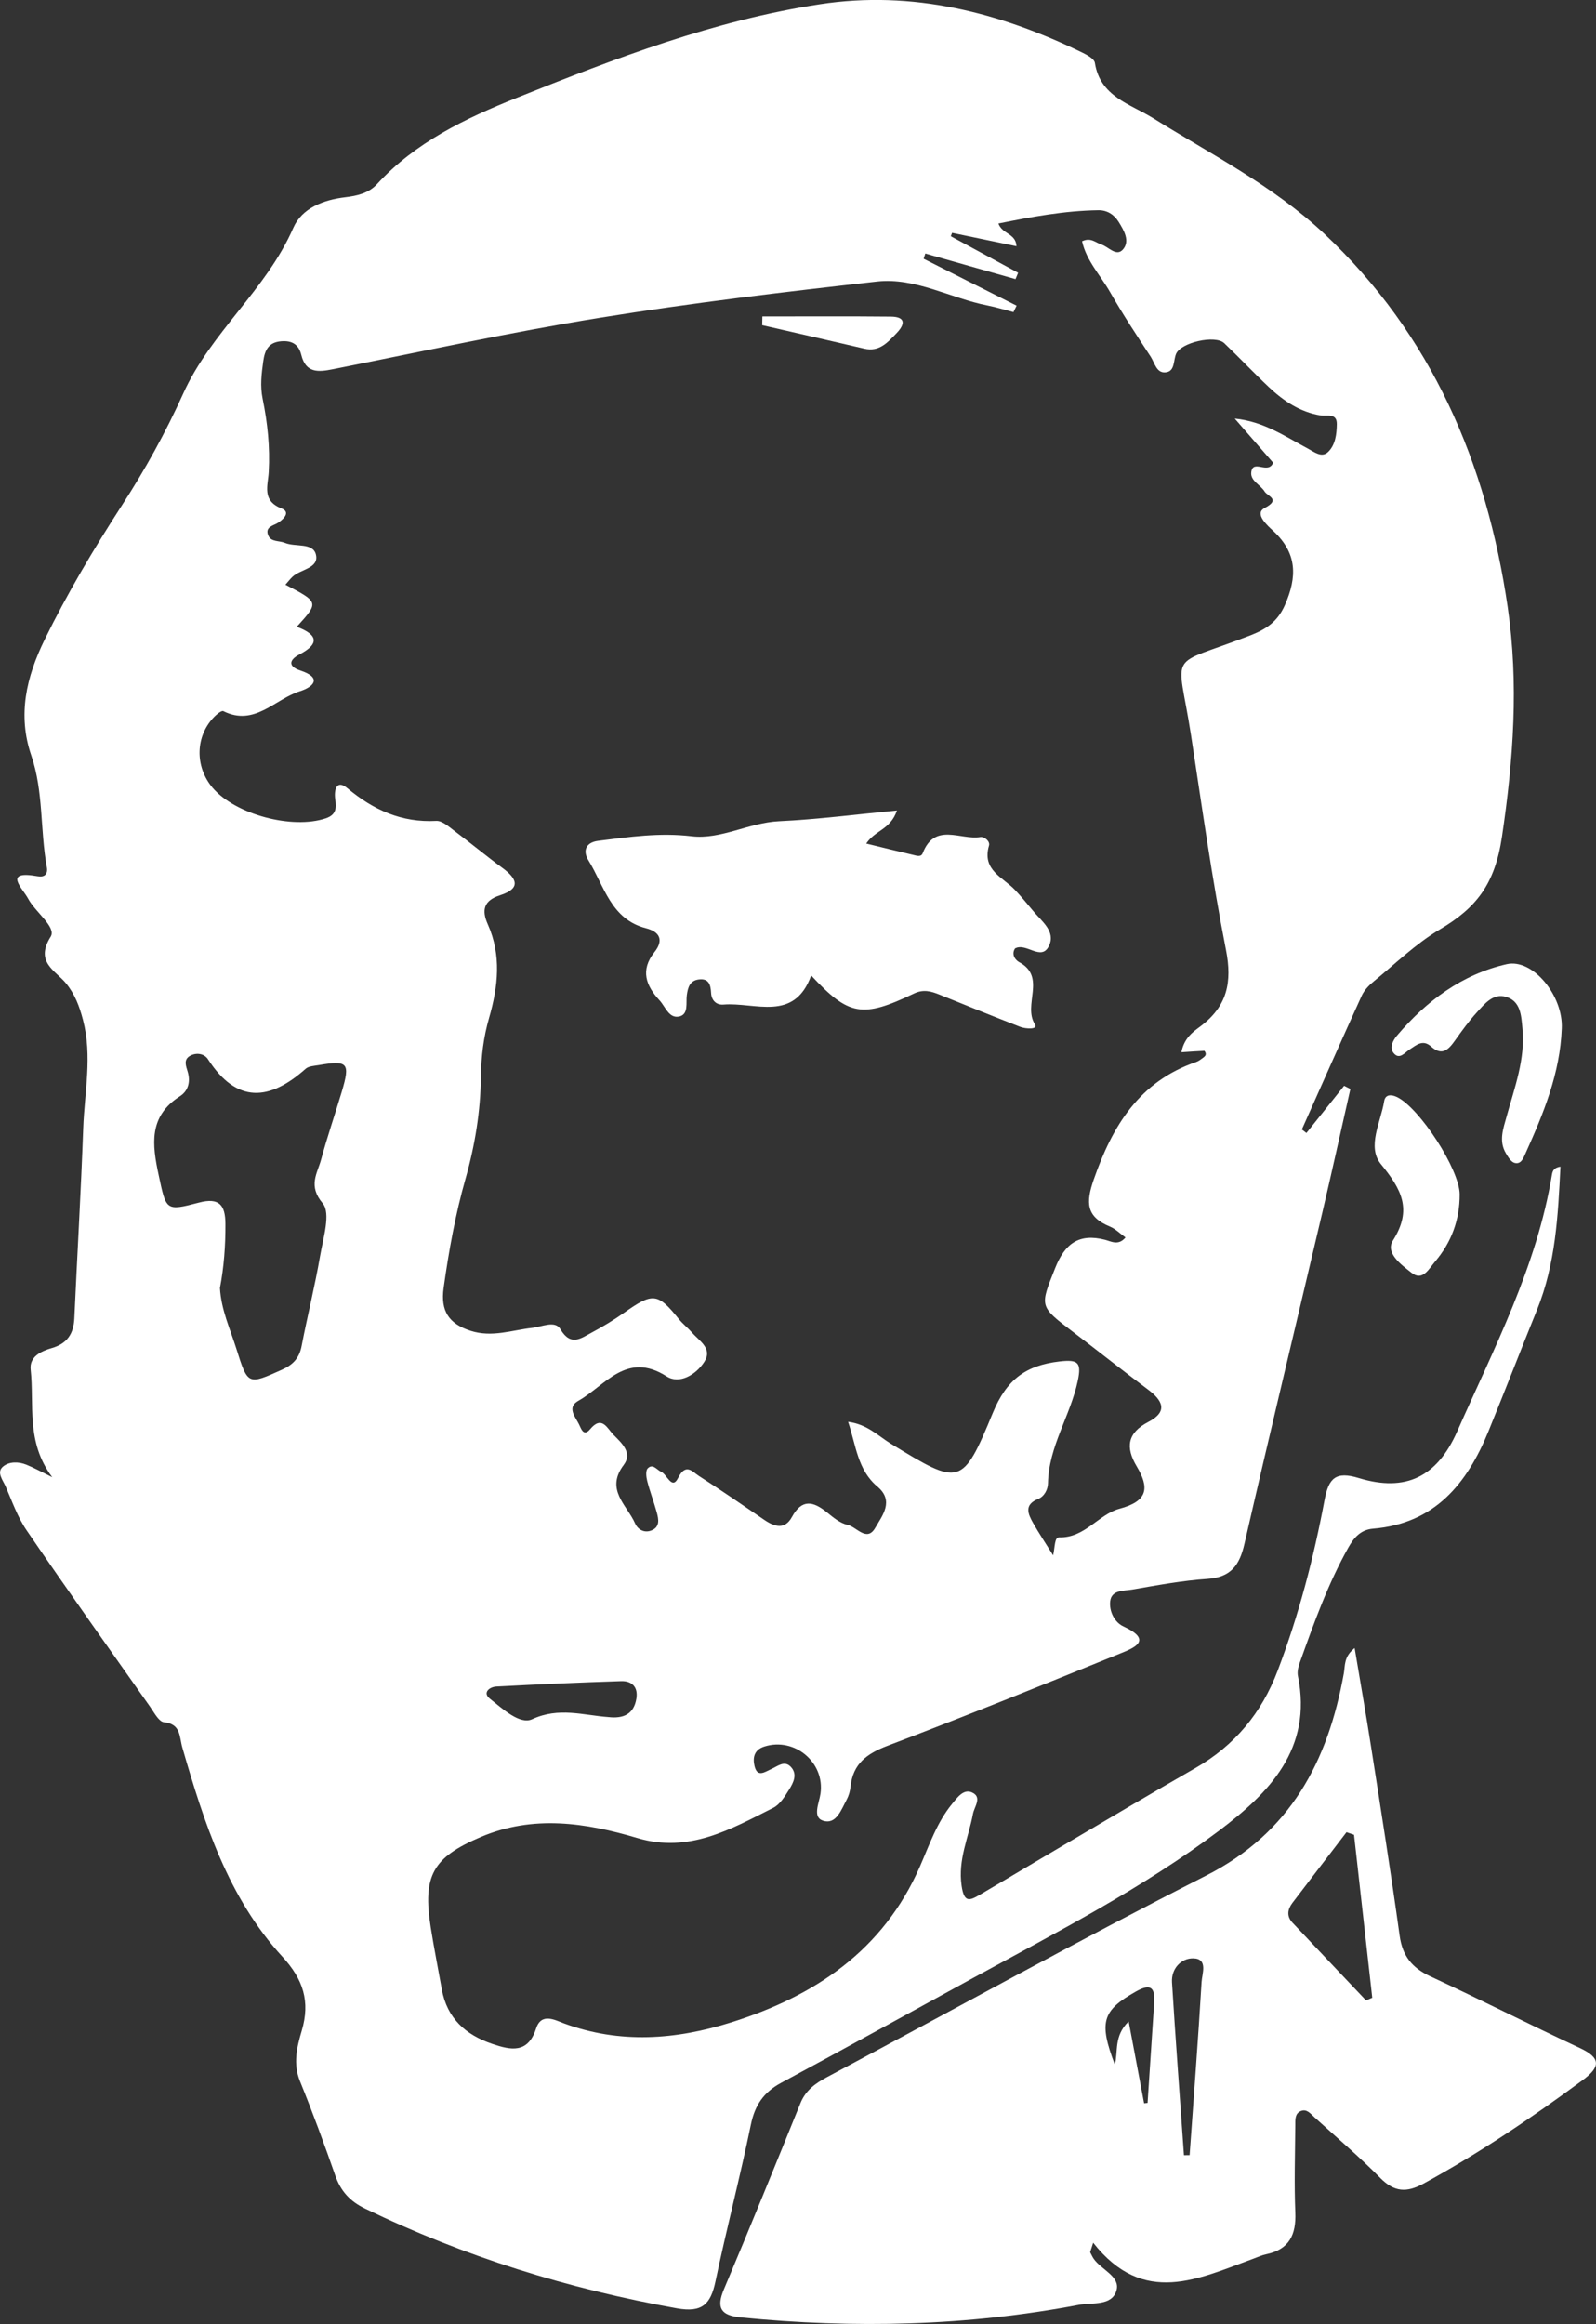
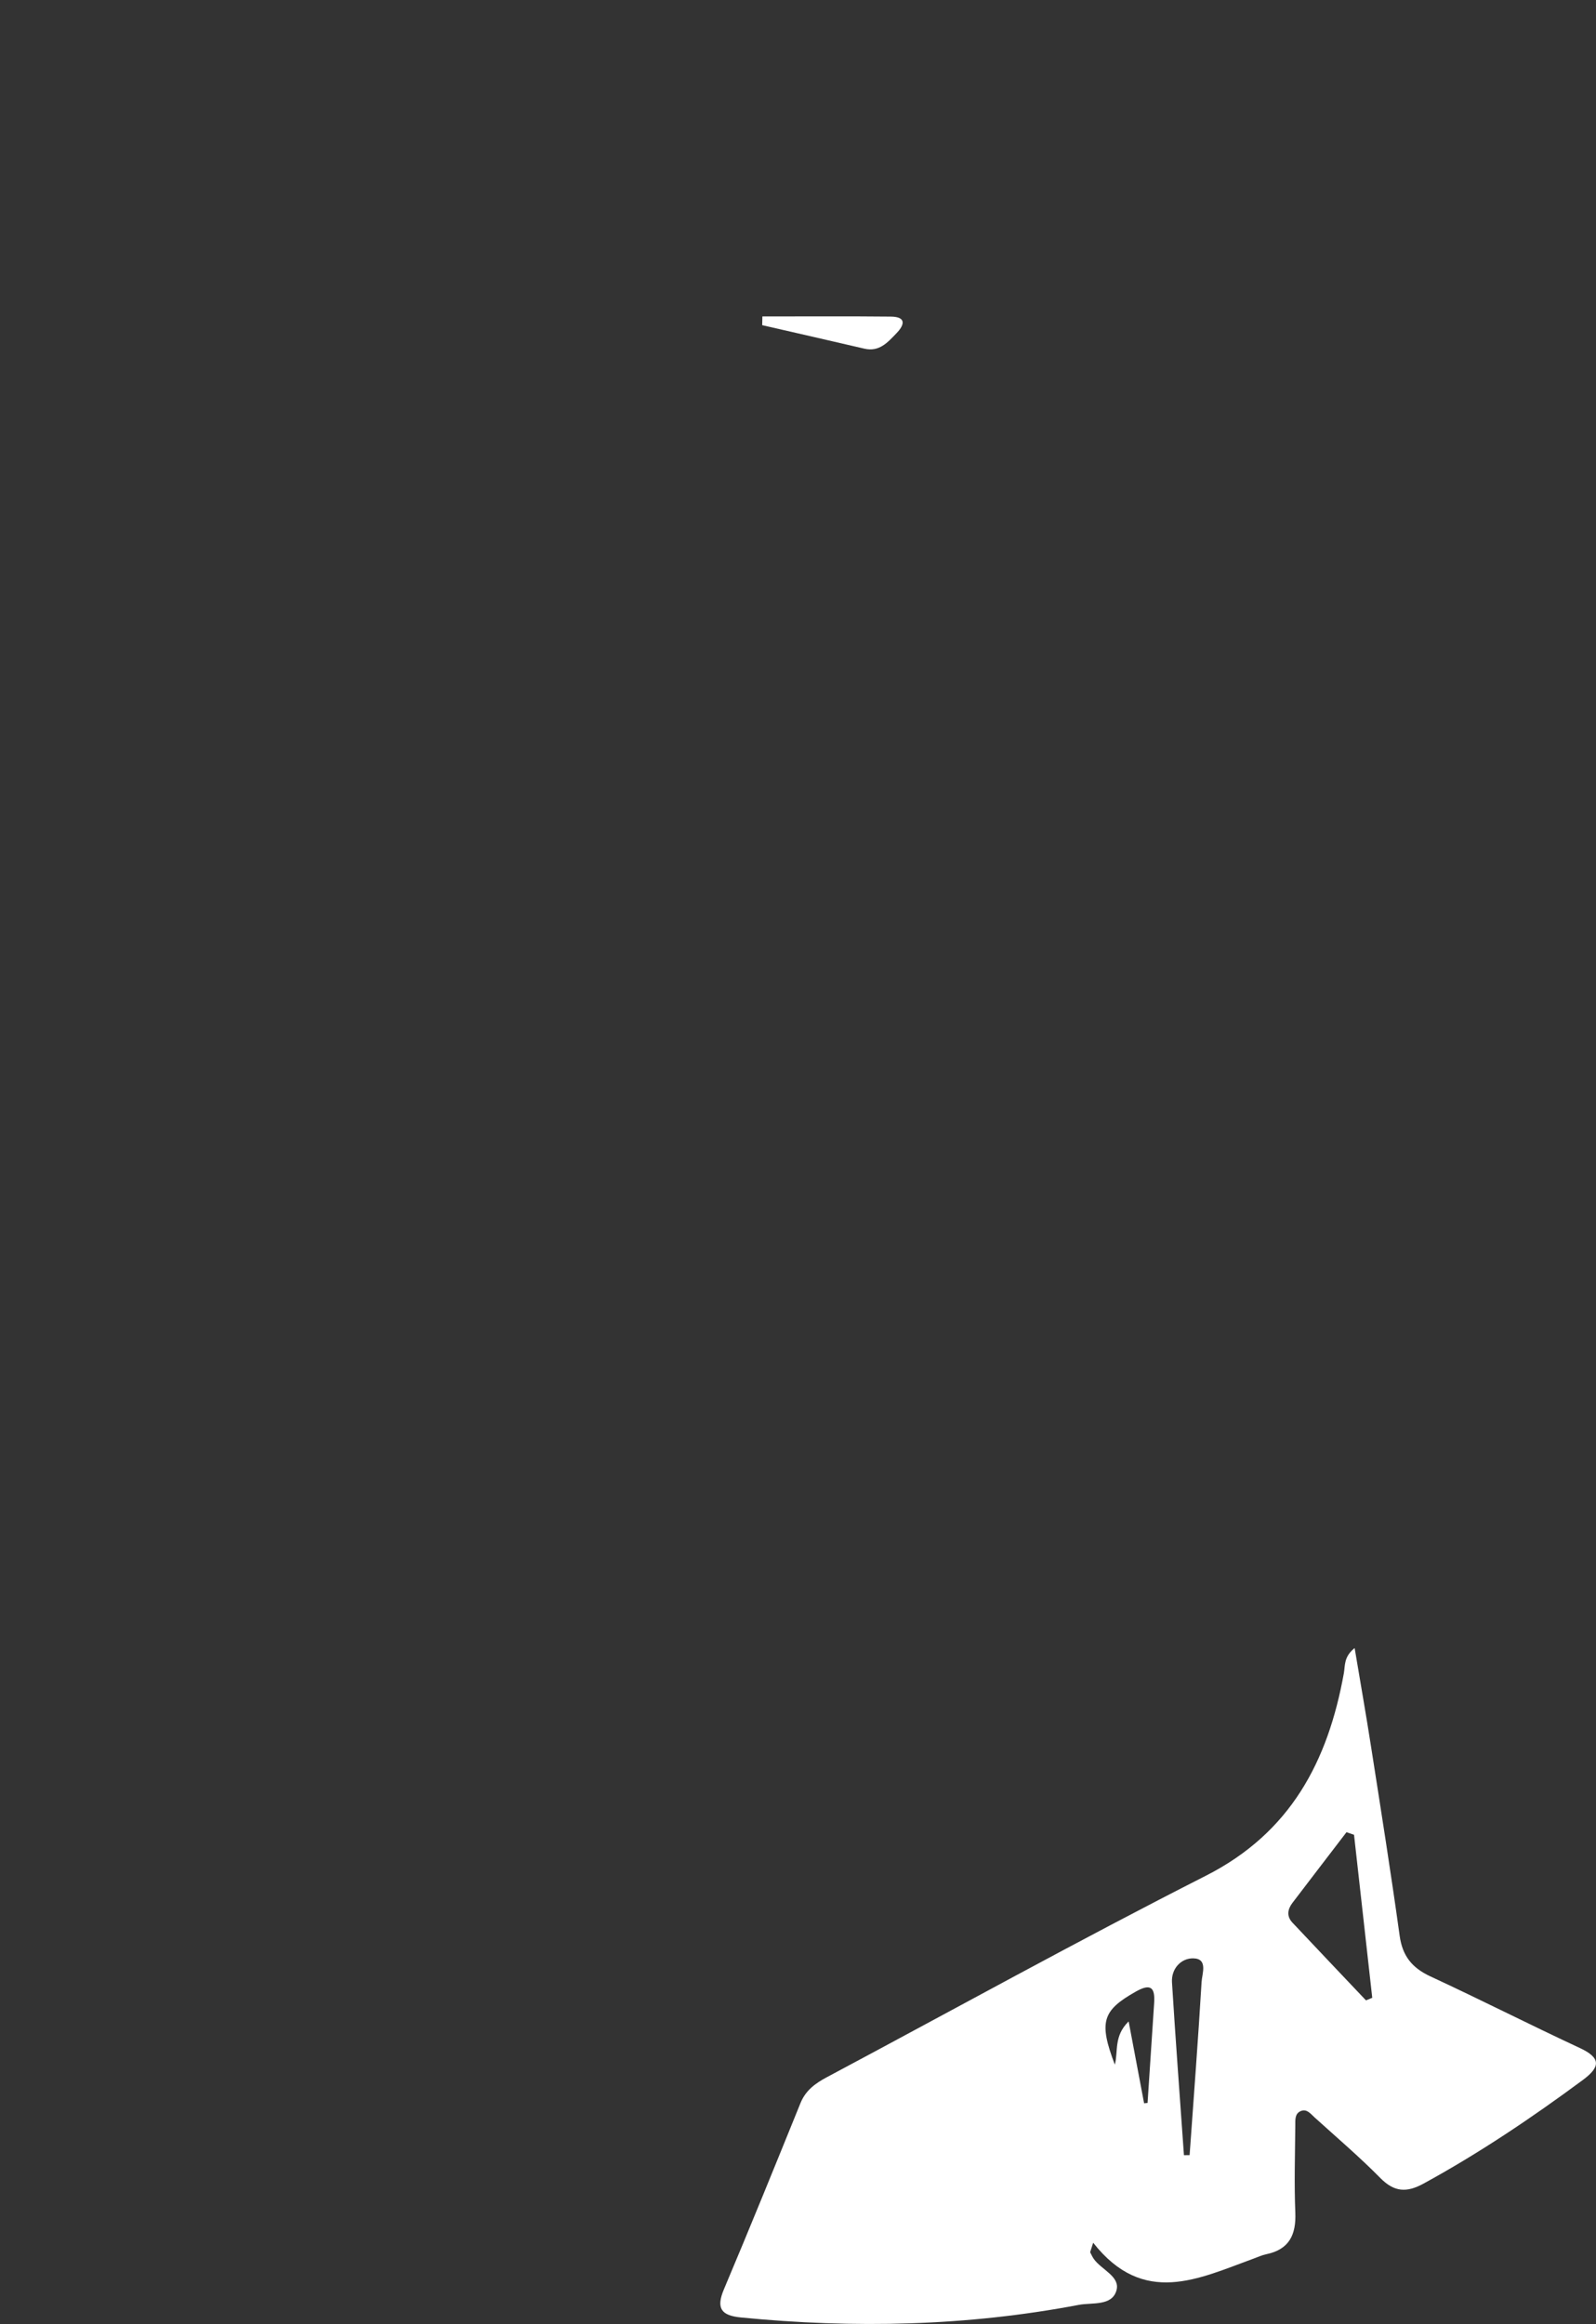
<svg xmlns="http://www.w3.org/2000/svg" width="279" height="406" viewBox="0 0 279 406" fill="none">
  <rect x="0" y="0" width="279" height="406" fill="#333333" stroke="none" />
  <g clip-path="url(#clip0_51_10936)">
-     <path d="M228.378 197.935C230.574 195.185 232.771 192.441 234.967 189.691C235.334 189.878 235.696 190.059 236.062 190.245C234.43 197.44 232.845 204.644 231.159 211.828C226.623 231.119 221.975 250.383 217.545 269.701C216.689 273.442 215.179 275.557 211.084 275.829C206.681 276.122 202.299 276.943 197.938 277.694C196.492 277.945 194.327 277.721 194.077 279.709C193.865 281.435 194.785 283.391 196.385 284.132C201.645 286.567 198.241 287.889 195.763 288.891C182.272 294.363 168.769 299.826 155.155 304.984C151.518 306.364 149.098 308.133 148.684 312.13C148.604 312.903 148.375 313.718 148.008 314.4C147.062 316.148 146.173 318.829 143.86 318.067C141.978 317.449 143.195 314.997 143.429 313.356C144.222 307.904 138.925 303.449 133.628 305.117C131.836 305.682 131.554 307.046 131.895 308.501C132.384 310.606 133.708 309.546 134.825 309.05C135.942 308.56 137.133 307.467 138.266 308.688C139.446 309.967 138.691 311.453 137.947 312.636C137.202 313.825 136.351 315.232 135.181 315.823C127.742 319.57 120.429 323.785 111.453 321.115C102.386 318.418 93.191 317.033 84.044 320.923C75.615 324.509 73.871 327.691 75.301 336.75C75.87 340.347 76.588 343.918 77.227 347.504C78.136 352.604 81.412 355.503 86.091 357.08C89.314 358.167 92.287 358.791 93.712 354.384C94.627 351.554 97.036 352.913 98.541 353.467C108.374 357.096 118.169 356.35 127.874 353.291C142.462 348.693 154.384 340.752 160.808 326.087C162.452 322.335 163.781 318.365 166.44 315.136C167.307 314.086 168.408 312.487 169.886 313.127C171.758 313.937 170.328 315.61 170.088 316.873C169.312 321.019 167.445 324.872 168.094 329.407C168.53 332.455 169.477 332.066 171.285 331.011C176.204 328.133 181.091 325.197 186.005 322.309C193.647 317.816 201.273 313.292 208.962 308.88C215.844 304.931 220.539 299.282 223.363 291.837C227.038 282.16 229.644 272.205 231.542 262.07C232.26 258.222 233.499 256.986 237.536 258.217C245.752 260.721 251.224 257.998 254.723 250.09C261.19 235.489 268.656 221.255 271.294 205.231C271.395 204.634 271.586 203.973 272.783 203.813C272.363 212.366 271.943 220.797 268.688 228.827C265.832 235.878 263.083 242.971 260.211 250.015C256.462 259.213 250.793 266.178 240.035 267.058C237.881 267.233 236.69 268.608 235.711 270.346C232.117 276.735 229.67 283.604 227.213 290.473C226.953 291.198 226.745 292.072 226.894 292.802C229.479 305.517 221.848 313.249 213.068 319.847C199.752 329.854 184.915 337.47 170.328 345.431C159.075 351.575 147.859 357.794 136.564 363.859C133.517 365.495 131.964 367.749 131.262 371.17C129.374 380.331 127.002 389.385 125.077 398.54C124.242 402.51 122.791 404.061 118.339 403.267C99.365 399.877 81.162 394.234 63.799 385.83C61.182 384.567 59.56 382.793 58.608 380.059C56.678 374.522 54.647 369.017 52.44 363.582C51.19 360.502 51.908 357.603 52.753 354.746C54.258 349.668 53.019 345.804 49.361 341.829C39.873 331.512 35.683 318.45 31.875 305.298C31.333 303.417 31.657 301.179 28.658 300.87C27.754 300.774 26.93 299.149 26.212 298.131C18.995 287.905 11.736 277.7 4.669 267.372C3.079 265.054 2.116 262.288 0.983 259.677C0.51 258.585 -0.665 257.22 0.526 256.213C1.579 255.323 3.222 255.318 4.615 255.883C5.892 256.4 7.104 257.071 9.136 258.068C4.483 251.886 6.019 245.369 5.36 239.262C5.115 237.007 7.184 236.048 9.051 235.51C11.731 234.737 12.874 233.021 12.996 230.309C13.496 219.235 14.156 208.162 14.549 197.083C14.773 190.789 16.166 184.496 14.502 178.159C13.885 175.809 13.114 173.726 11.555 171.802C9.726 169.542 6.046 168.13 8.859 163.638C9.901 161.97 6.184 159.364 4.929 157.014C3.94 155.154 0.398 151.994 6.599 153.086C7.71 153.284 8.428 152.788 8.184 151.466C6.998 145.008 7.636 138.314 5.466 131.973C3.052 124.917 4.594 118.288 7.79 111.771C11.779 103.639 16.389 95.885 21.303 88.302C25.361 82.046 28.961 75.55 32.029 68.75C36.853 58.065 46.542 50.642 51.27 39.813C52.78 36.349 56.55 34.911 60.337 34.463C62.443 34.213 64.431 33.77 65.91 32.166C72.648 24.828 81.374 20.682 90.362 17.08C107.56 10.184 124.896 3.55 143.312 0.741C159.511 -1.732 174.741 2.143 189.281 9.23C190.1 9.63 191.291 10.296 191.397 10.978C192.317 16.888 197.561 18.151 201.576 20.645C211.781 26.992 222.571 32.465 231.441 40.783C250.315 58.486 259.881 80.905 263.561 106.042C265.513 119.397 264.572 132.65 262.562 146.169C261.323 154.493 258.079 158.591 251.708 162.364C247.528 164.842 243.944 168.338 240.147 171.445C239.317 172.122 238.487 172.98 238.051 173.933C234.51 181.703 231.058 189.515 227.58 197.317C227.841 197.525 228.112 197.727 228.378 197.935ZM206.521 183.824C207.021 181.271 208.595 180.243 209.893 179.268C214.514 175.788 215.429 171.621 214.312 165.94C211.866 153.507 210.122 140.931 208.197 128.397C205.857 113.188 203.708 116.753 218.465 111.046C221.236 109.975 223.299 108.696 224.613 105.706C226.783 100.772 226.772 96.668 222.619 92.789C221.603 91.846 219.178 89.741 221.066 88.755C223.97 87.241 221.56 86.682 221.077 85.882C220.359 84.7 218.551 84.012 218.737 82.488C219.024 80.138 221.704 82.962 222.56 80.836C220.359 78.31 218.104 75.72 215.844 73.125C220.933 73.626 224.682 76.269 228.681 78.395C229.761 78.966 231.037 80.031 232.154 78.971C233.451 77.734 233.664 75.837 233.691 74.111C233.723 72.08 231.946 72.757 230.835 72.571C227.24 71.979 224.374 70.034 221.805 67.62C219.151 65.126 216.652 62.462 214.014 59.952C212.446 58.459 206.42 59.818 205.585 61.833C205.117 62.962 205.383 64.737 203.969 65.019C202.171 65.376 201.868 63.394 201.14 62.291C198.704 58.582 196.247 54.873 194.051 51.026C192.386 48.105 189.913 45.569 189.158 42.153C190.674 41.423 191.525 42.393 192.525 42.712C193.79 43.117 195.152 44.913 196.311 43.576C197.577 42.105 196.481 40.261 195.556 38.769C194.758 37.485 193.546 36.701 192.009 36.722C186.106 36.808 180.362 37.874 174.534 39.046C175.215 40.943 177.587 40.751 177.693 43.016C173.726 42.19 170.078 41.433 166.435 40.677C166.36 40.874 166.286 41.076 166.211 41.273C170.136 43.4 174.055 45.526 177.98 47.652C177.826 48.02 177.677 48.393 177.523 48.761C172.269 47.269 167.009 45.776 161.755 44.29C161.659 44.593 161.558 44.903 161.463 45.206C166.882 47.94 172.295 50.669 177.714 53.402C177.528 53.775 177.347 54.154 177.161 54.527C175.661 54.138 174.178 53.674 172.657 53.376C166.158 52.107 160.032 48.43 153.284 49.187C137.101 50.994 120.908 52.923 104.837 55.518C89.224 58.038 73.749 61.417 58.225 64.497C55.646 65.009 53.461 65.222 52.668 61.993C52.216 60.138 50.998 59.461 49.142 59.621C46.957 59.802 46.292 61.145 46.021 63.106C45.718 65.307 45.452 67.412 45.914 69.677C46.771 73.871 47.223 78.134 46.978 82.445C46.845 84.843 45.728 87.46 49.212 88.824C50.78 89.437 49.701 90.572 48.696 91.27C47.871 91.84 46.26 91.984 46.893 93.535C47.372 94.713 48.807 94.419 49.791 94.835C51.631 95.608 54.71 94.734 55.226 96.887C55.806 99.306 52.519 99.429 51.115 100.777C50.69 101.187 50.323 101.662 49.892 102.147C55.774 105.211 55.774 105.211 51.881 109.495C55.338 110.796 56.109 112.362 52.344 114.329C50.626 115.224 50.227 116.38 52.503 117.137C56.502 118.469 54.657 120.063 52.418 120.766C48.042 122.136 44.505 126.969 39.033 124.235C38.751 124.097 37.964 124.72 37.549 125.131C34.135 128.493 33.992 133.907 37.182 137.638C41.187 142.311 51.089 144.922 56.939 142.967C58.784 142.348 58.827 141.171 58.603 139.625C58.369 137.984 58.832 136.108 60.72 137.691C65.293 141.512 70.207 143.734 76.264 143.414C77.322 143.361 78.519 144.475 79.524 145.226C82.316 147.31 84.996 149.543 87.804 151.605C90.41 153.513 91.122 155.202 87.405 156.406C84.581 157.323 84.145 158.959 85.278 161.49C87.681 166.873 87.07 172.377 85.507 177.792C84.523 181.186 84.113 184.575 84.071 188.098C83.996 194.146 83.034 200.083 81.38 205.913C79.604 212.174 78.45 218.564 77.551 225.012C76.998 228.977 78.423 231.257 82.273 232.494C86.012 233.693 89.468 232.377 93.042 231.977C94.733 231.79 97.036 230.629 97.956 232.195C99.78 235.297 101.583 233.789 103.455 232.792C105.401 231.753 107.305 230.607 109.102 229.334C114.112 225.779 114.984 225.854 118.659 230.426C119.35 231.284 120.249 231.977 120.977 232.808C122.264 234.29 124.646 235.59 123.094 237.956C121.621 240.199 118.76 241.878 116.537 240.455C109.522 235.968 105.826 242.065 101.088 244.734C99.041 245.886 100.578 247.532 101.232 248.859C101.577 249.563 102.019 251.06 103.162 249.68C105.231 247.196 106.172 249.568 107.209 250.618C108.613 252.046 110.65 253.788 109.033 255.925C105.757 260.258 109.602 262.922 111.022 266.141C111.485 267.191 112.58 267.841 113.798 267.399C115.409 266.812 115.149 265.432 114.803 264.185C114.298 262.352 113.612 260.567 113.138 258.728C112.958 258.025 112.841 256.922 113.229 256.528C114.128 255.611 114.803 256.789 115.606 257.14C116.595 257.572 117.462 260.348 118.526 258.222C119.892 255.488 121.057 257.135 122.163 257.838C126.029 260.311 129.816 262.922 133.602 265.518C135.394 266.743 137.202 267.281 138.436 265.022C140.191 261.809 142.153 262.267 144.541 264.191C145.636 265.075 146.844 266.109 148.146 266.386C149.742 266.722 151.529 269.482 153.007 266.903C154.22 264.787 156.379 262.219 153.374 259.698C149.901 256.783 149.657 252.547 148.258 248.39C151.608 248.811 153.523 250.868 155.767 252.238C167.775 259.57 168.216 259.784 173.545 246.861C175.954 241.015 179.294 238.542 185.181 237.849C188.451 237.466 189.089 237.993 188.414 241.201C187.127 247.324 183.319 252.685 183.197 259.144C183.176 260.226 182.559 261.425 181.485 261.862C178.974 262.874 179.698 264.473 180.596 266.066C181.575 267.798 182.692 269.456 184.101 271.715C184.447 270.138 184.319 268.55 185.165 268.576C189.637 268.71 192.051 264.548 195.678 263.583C200.719 262.24 200.938 259.911 198.709 256.176C196.699 252.813 197.098 250.309 200.751 248.406C204.213 246.6 203.272 244.692 200.688 242.757C196.252 239.432 191.913 235.984 187.499 232.627C181.602 228.14 181.793 228.241 184.463 221.516C186.154 217.263 188.616 215.42 193.163 216.587C194.221 216.858 195.519 217.679 196.747 216.182C195.795 215.5 194.992 214.679 194.019 214.279C189.887 212.574 189.775 210.149 191.2 206.057C194.471 196.662 199.183 188.929 209.101 185.529C209.537 185.38 209.935 185.071 210.313 184.789C210.685 184.511 211.026 184.181 210.547 183.579C209.409 183.632 208.191 183.712 206.521 183.824ZM38.448 225.017C38.666 228.849 40.24 232.185 41.325 235.643C43.335 242.027 43.351 241.947 49.297 239.283C51.211 238.425 52.317 237.269 52.721 235.174C53.737 229.893 55.056 224.665 55.965 219.368C56.497 216.283 57.859 211.94 56.412 210.224C53.812 207.138 55.465 205.033 56.136 202.561C57.215 198.591 58.555 194.695 59.736 190.757C61.257 185.673 60.831 185.194 55.684 186.078C54.913 186.211 53.961 186.243 53.434 186.712C47.116 192.34 41.394 192.841 36.358 185.05C35.752 184.112 34.454 183.835 33.338 184.389C31.95 185.082 32.551 186.297 32.832 187.309C33.327 189.062 32.87 190.613 31.444 191.519C25.94 195.031 26.595 199.976 27.743 205.316C29.062 211.45 28.929 211.636 34.789 210.091C38.358 209.153 39.395 210.57 39.405 213.81C39.427 217.61 39.145 221.388 38.448 225.017ZM106.385 299.975C108.927 300.263 110.809 299.517 111.251 296.719C111.57 294.683 110.432 293.633 108.565 293.692C101.301 293.926 94.037 294.246 86.778 294.635C85.56 294.699 84.299 295.706 85.645 296.767C87.841 298.504 90.862 301.35 93.015 300.353C97.701 298.184 101.955 299.66 106.385 299.975Z" fill="white" />
    <path d="M190.568 393.461C190.781 393.85 190.951 394.271 191.206 394.628C192.53 396.519 195.843 397.686 195.179 400.106C194.407 402.925 190.898 402.216 188.563 402.664C169.004 406.383 149.306 406.799 129.518 404.859C126.088 404.524 125.136 403.277 126.551 399.935C131.119 389.133 135.527 378.268 139.936 367.402C140.845 365.164 142.558 363.943 144.557 362.878C166.627 351.122 188.505 339.004 210.797 327.69C225.608 320.176 232.138 307.717 234.919 292.327C235.164 290.979 234.882 289.444 236.807 287.915C237.823 293.974 238.818 299.622 239.7 305.292C241.413 316.249 243.157 327.205 244.678 338.188C245.172 341.743 246.874 343.805 250.065 345.281C258.824 349.337 267.428 353.717 276.181 357.788C279.93 359.531 279.75 361.114 276.697 363.373C267.779 369.97 258.6 376.147 248.847 381.476C245.901 383.085 243.742 382.973 241.301 380.5C237.637 376.786 233.648 373.392 229.777 369.885C229.102 369.272 228.432 368.345 227.363 368.814C226.315 369.272 226.443 370.397 226.432 371.313C226.39 376.387 226.23 381.465 226.437 386.533C226.597 390.423 225.363 392.981 221.364 393.812C220.598 393.972 219.864 394.313 219.12 394.585C209.558 398.06 199.922 403.026 191.1 391.803C190.935 392.352 190.749 392.906 190.568 393.461ZM236.701 320.539C236.265 320.384 235.824 320.235 235.387 320.08C232.239 324.194 229.08 328.303 225.937 332.428C225.076 333.557 224.885 334.767 225.932 335.881C230.202 340.421 234.505 344.94 238.791 349.464C239.158 349.315 239.525 349.161 239.886 349.011C238.828 339.521 237.765 330.03 236.701 320.539ZM206.968 376.509C207.298 376.504 207.628 376.504 207.958 376.498C208.675 366.411 209.452 356.328 210.053 346.235C210.138 344.78 211.217 342.158 208.574 342.121C206.49 342.094 204.73 343.901 204.878 346.32C205.501 356.387 206.261 366.448 206.968 376.509ZM200.002 367.444C200.204 367.423 200.406 367.402 200.608 367.381C200.991 361.572 201.379 355.758 201.757 349.949C201.927 347.343 201.278 346.39 198.566 347.924C192.7 351.234 192.046 353.216 194.886 360.693C195.498 358.412 194.663 355.705 197.3 353.141C198.279 358.337 199.14 362.888 200.002 367.444Z" fill="white" />
-     <path d="M273.012 179.71C272.72 187.506 269.816 194.535 266.678 201.489C266.296 202.337 265.902 203.461 264.764 203.157C264.147 202.992 263.631 202.129 263.243 201.473C261.967 199.32 262.786 197.173 263.376 195.031C264.764 190 266.652 185.049 266.141 179.683C265.934 177.488 265.859 174.935 263.307 174.157C261.004 173.454 259.521 175.383 258.154 176.88C256.771 178.399 255.553 180.072 254.362 181.756C253.235 183.349 252.107 184.548 250.188 182.838C248.714 181.522 247.635 182.555 246.417 183.339C245.582 183.877 244.62 185.231 243.604 183.946C242.854 182.998 243.498 181.751 244.221 180.903C249.374 174.85 255.569 170.219 263.387 168.439C267.96 167.405 273.299 173.965 273.012 179.71Z" fill="white" />
-     <path d="M255.165 208.651C255.181 213.112 253.729 217.045 250.847 220.423C249.778 221.675 248.698 223.892 246.752 222.358C245.034 220.999 242.099 218.926 243.508 216.703C246.954 211.273 244.97 207.745 241.402 203.376C238.913 200.333 241.376 196.054 241.971 192.366C242.152 191.231 243.12 191.135 244.199 191.647C248.151 193.533 255.165 204.335 255.165 208.651Z" fill="white" />
-     <path d="M156.799 141.597C155.64 144.975 153.002 145.002 151.428 147.368C154.326 148.071 156.975 148.732 159.639 149.35C160.208 149.484 161.016 149.782 161.298 149.057C163.399 143.622 167.908 146.798 171.349 146.238C172.094 146.116 173.109 146.984 172.891 147.714C171.604 152.068 175.407 153.273 177.502 155.543C178.571 156.704 179.597 157.909 180.602 159.134C182.075 160.936 184.569 162.689 183.384 165.215C182.059 168.039 179.411 164.602 177.433 165.7C176.757 166.771 177.497 167.725 178.183 168.098C182.995 170.693 178.73 175.585 180.937 178.985C181.517 179.875 179.31 179.763 178.374 179.401C173.657 177.573 168.972 175.676 164.282 173.778C162.793 173.176 161.442 172.771 159.772 173.571C150.721 177.898 148.386 177.477 141.803 170.416C138.814 178.623 132.012 175.047 126.466 175.5C125.227 175.601 124.376 174.78 124.307 173.464C124.232 172.047 123.924 170.879 122.148 171.109C120.573 171.316 120.244 172.516 120.063 173.858C119.882 175.207 120.414 177.194 118.749 177.578C116.947 177.988 116.324 175.878 115.298 174.764C112.926 172.201 111.879 169.499 114.41 166.329C116.037 164.288 115.389 162.79 112.926 162.161C106.773 160.584 105.619 154.743 102.865 150.304C101.833 148.642 102.402 147.165 104.561 146.894C109.985 146.212 115.314 145.434 120.924 146.1C126.014 146.707 130.917 143.718 136.176 143.472C142.866 143.158 149.53 142.284 156.799 141.597Z" fill="white" />
    <path d="M133.273 55.283C140.755 55.283 148.243 55.235 155.725 55.31C158.347 55.337 158.241 56.637 156.72 58.214C155.188 59.802 153.715 61.523 151.099 60.911C145.148 59.525 139.192 58.172 133.241 56.807C133.246 56.301 133.262 55.795 133.273 55.283Z" fill="white" />
  </g>
  <defs>
    <clipPath id="clip0_51_10936">
      <rect width="279" height="406" fill="white" />
    </clipPath>
  </defs>
</svg>